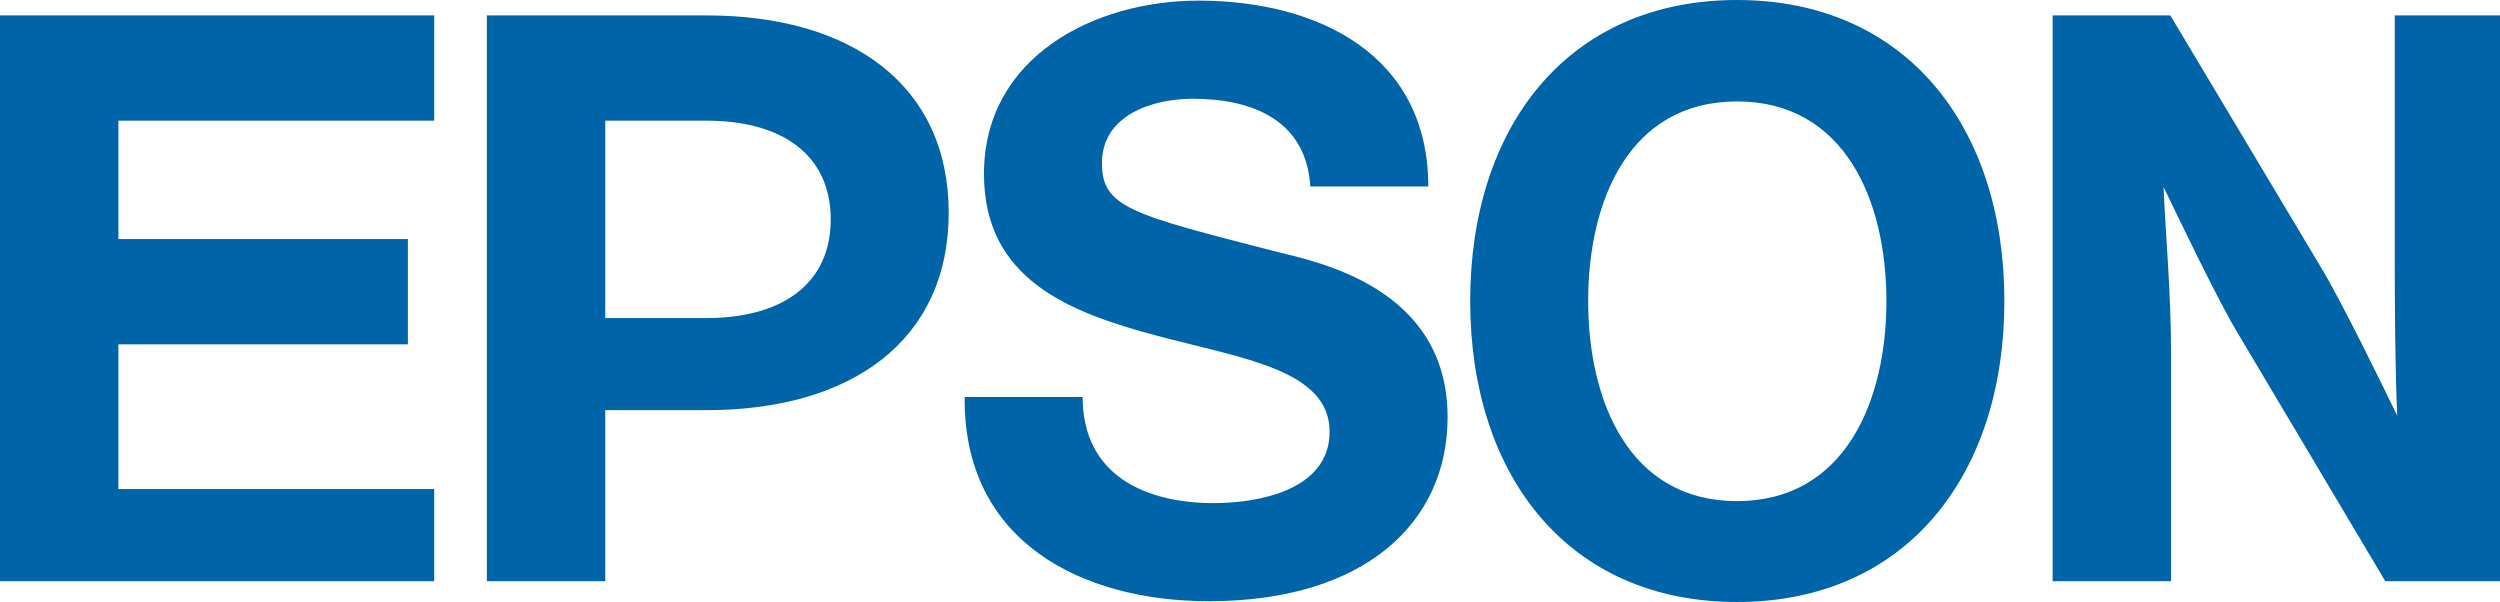
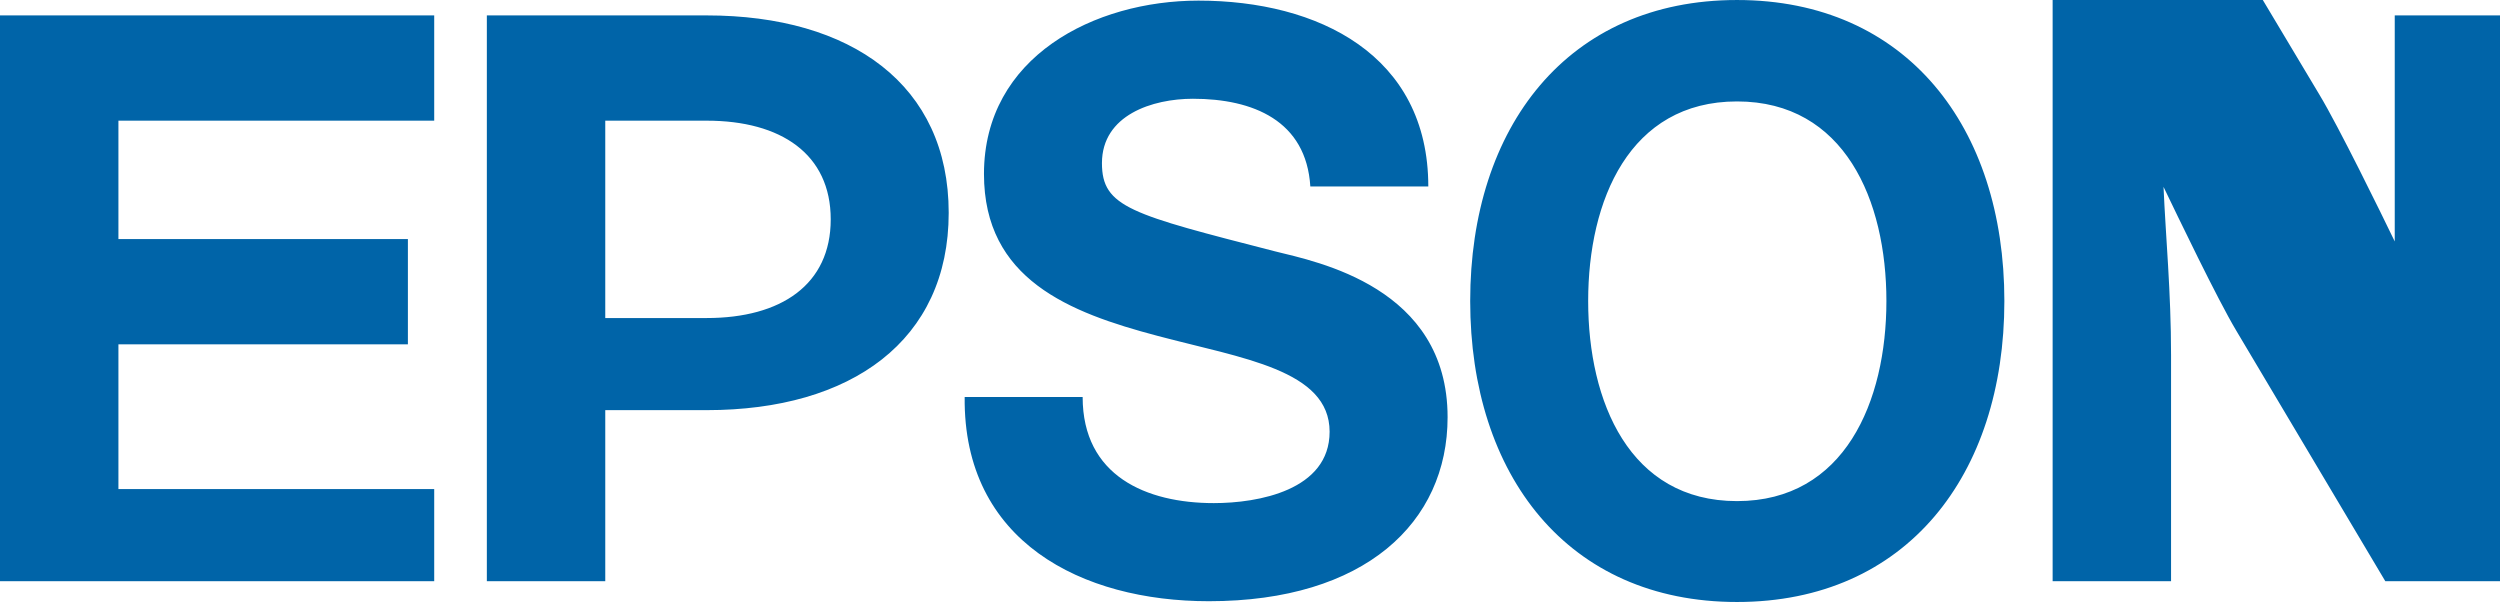
<svg xmlns="http://www.w3.org/2000/svg" version="1.1" id="svg2964" x="0px" y="0px" width="190px" height="45.75px" viewBox="4.5 1.408 190 45.75" enable-background="new 4.5 1.408 190 45.75" xml:space="preserve">
  <g id="layer1" transform="translate(-281.11,-466.189)">
-     <path id="path20173" fill="#0064A8" d="M376.69,467.644c-7.882,0-16.298,4.256-16.298,13.174c0,8.004,6.471,10.529,13.197,12.306   c6.418,1.711,13.071,2.576,13.071,7.284c0,4.459-5.444,5.425-8.798,5.425c-5.133,0-9.971-2.064-9.971-8.064h-8.966   c-0.121,11,8.914,15.52,18.56,15.52c11.86,0,18.142-5.98,18.142-13.984c0-9.897-9.937-11.812-13.114-12.606   c-10.935-2.813-13.155-3.342-13.155-6.702c0-3.668,3.853-4.895,6.913-4.895c4.58,0,8.614,1.668,8.924,6.668h8.966   C394.161,471.768,385.79,467.644,376.69,467.644z M417.623,467.598c-12.874,0-20.278,9.652-20.278,22.875   c0,13.228,7.404,22.875,20.278,22.875c12.876,0,20.319-9.647,20.319-22.875C437.942,477.25,430.499,467.598,417.623,467.598z    M285.61,468.768v43h33v-7h-24v-11h22v-8h-22v-9h24v-8H285.61z M322.61,468.768v43h9v-13h7.708c10.995,0,18.393-5.29,18.393-15   c0-9.708-7.397-15-18.393-15H322.61z M441.61,468.768v43h9v-17.19c0-4.786-0.41-9.025-0.572-12.778   c1.041,2.16,4.078,8.502,5.537,10.941l11.318,19.027h8.717v-43h-8v17.18c0,4.779,0.022,9.488,0.187,13.239   c-1.041-2.16-4.261-8.731-5.731-11.166l-11.512-19.253H441.61z M417.623,475.306c8.177,0,11.354,7.52,11.354,15.167   c0,7.652-3.178,15.208-11.354,15.208c-8.179,0-11.312-7.556-11.312-15.208C406.311,482.825,409.444,475.306,417.623,475.306z    M331.61,476.768h7.708c5.649,0,9.427,2.538,9.427,7.5c0,4.966-3.777,7.5-9.427,7.5h-7.708V476.768z" />
+     <path id="path20173" fill="#0064A8" d="M376.69,467.644c-7.882,0-16.298,4.256-16.298,13.174c0,8.004,6.471,10.529,13.197,12.306   c6.418,1.711,13.071,2.576,13.071,7.284c0,4.459-5.444,5.425-8.798,5.425c-5.133,0-9.971-2.064-9.971-8.064h-8.966   c-0.121,11,8.914,15.52,18.56,15.52c11.86,0,18.142-5.98,18.142-13.984c0-9.897-9.937-11.812-13.114-12.606   c-10.935-2.813-13.155-3.342-13.155-6.702c0-3.668,3.853-4.895,6.913-4.895c4.58,0,8.614,1.668,8.924,6.668h8.966   C394.161,471.768,385.79,467.644,376.69,467.644z M417.623,467.598c-12.874,0-20.278,9.652-20.278,22.875   c0,13.228,7.404,22.875,20.278,22.875c12.876,0,20.319-9.647,20.319-22.875C437.942,477.25,430.499,467.598,417.623,467.598z    M285.61,468.768v43h33v-7h-24v-11h22v-8h-22v-9h24v-8H285.61z M322.61,468.768v43h9v-13h7.708c10.995,0,18.393-5.29,18.393-15   c0-9.708-7.397-15-18.393-15H322.61z M441.61,468.768v43h9v-17.19c0-4.786-0.41-9.025-0.572-12.778   c1.041,2.16,4.078,8.502,5.537,10.941l11.318,19.027h8.717v-43h-8v17.18c-1.041-2.16-4.261-8.731-5.731-11.166l-11.512-19.253H441.61z M417.623,475.306c8.177,0,11.354,7.52,11.354,15.167   c0,7.652-3.178,15.208-11.354,15.208c-8.179,0-11.312-7.556-11.312-15.208C406.311,482.825,409.444,475.306,417.623,475.306z    M331.61,476.768h7.708c5.649,0,9.427,2.538,9.427,7.5c0,4.966-3.777,7.5-9.427,7.5h-7.708V476.768z" />
  </g>
</svg>